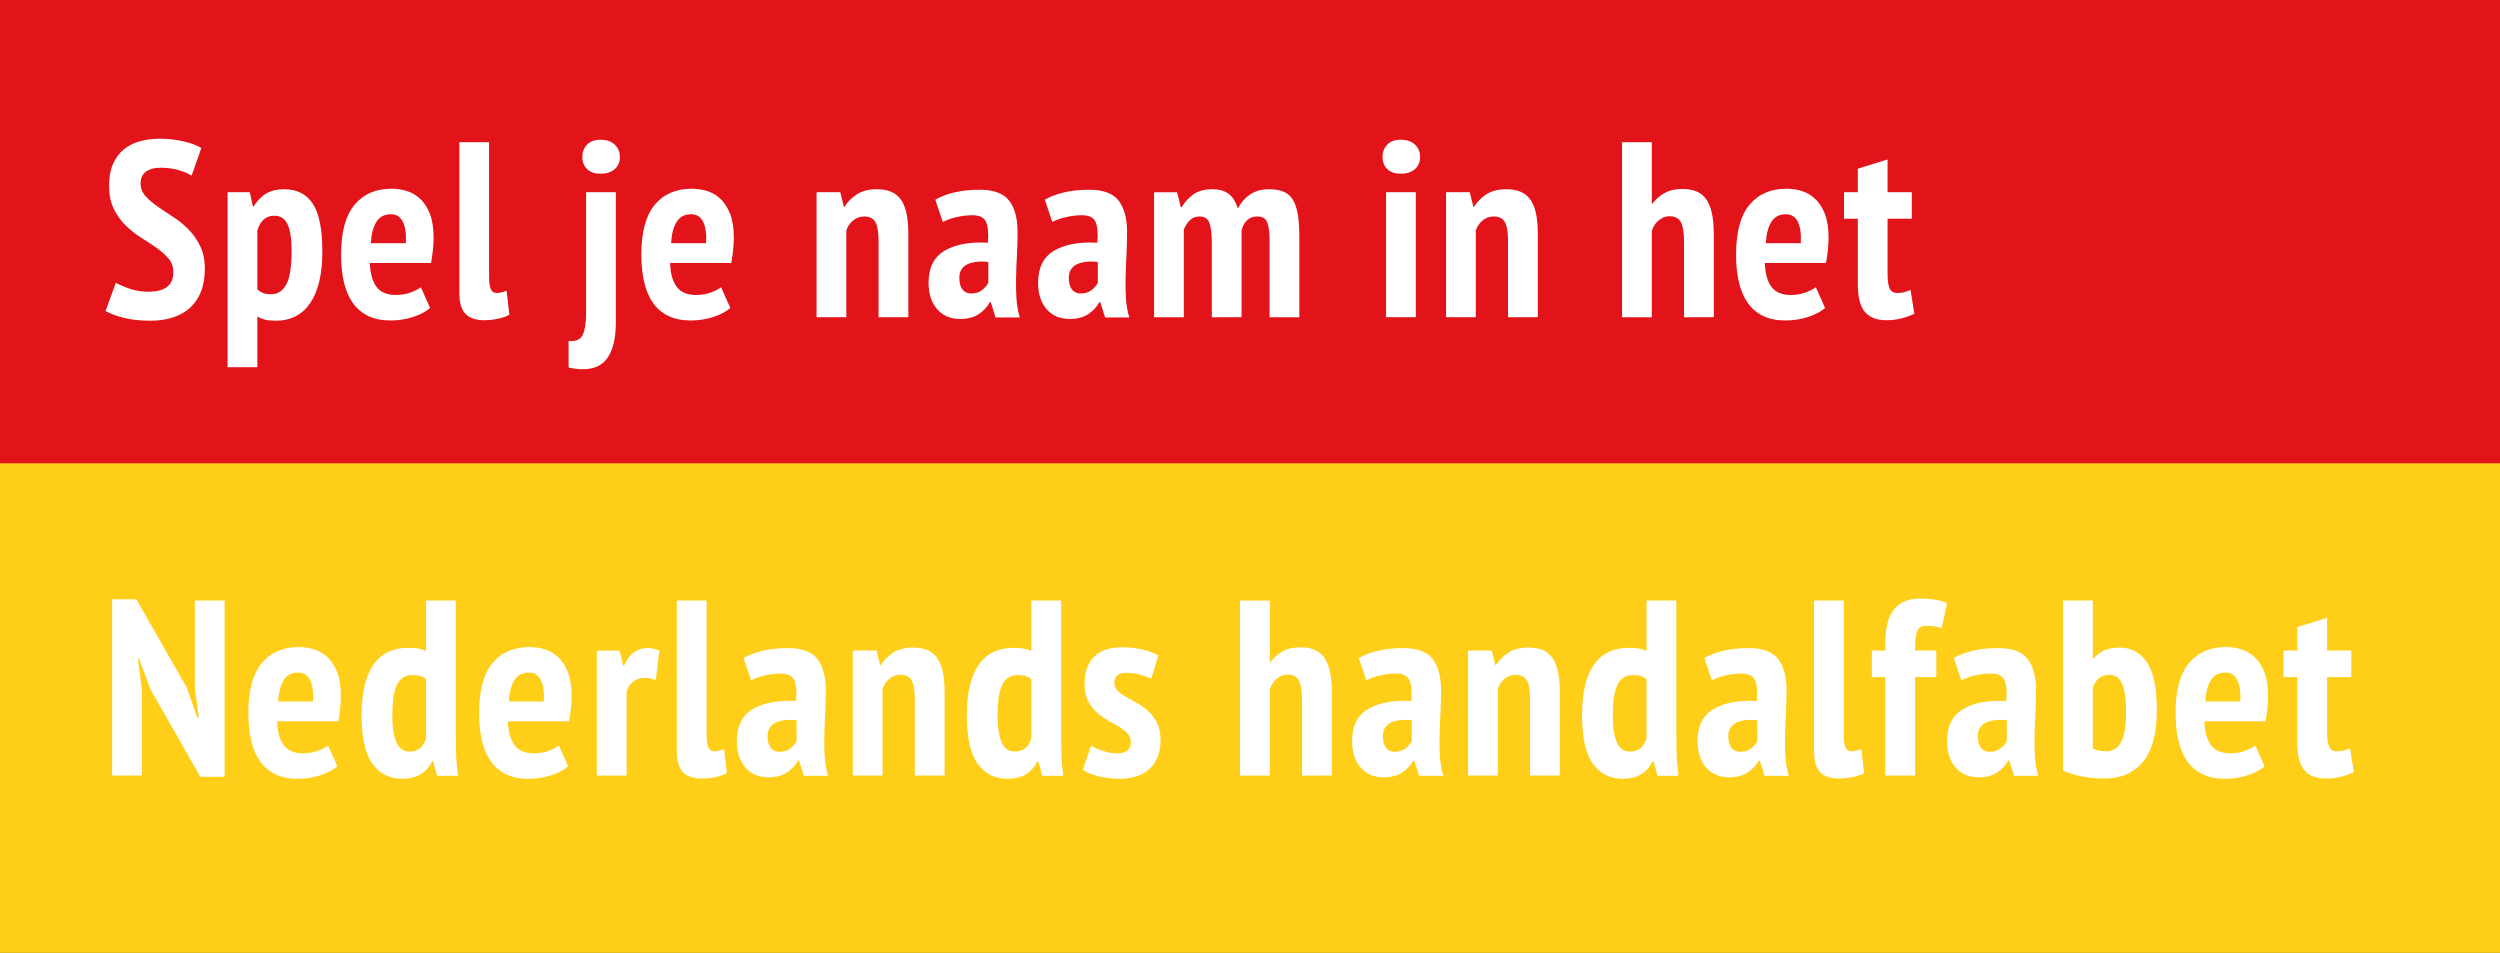
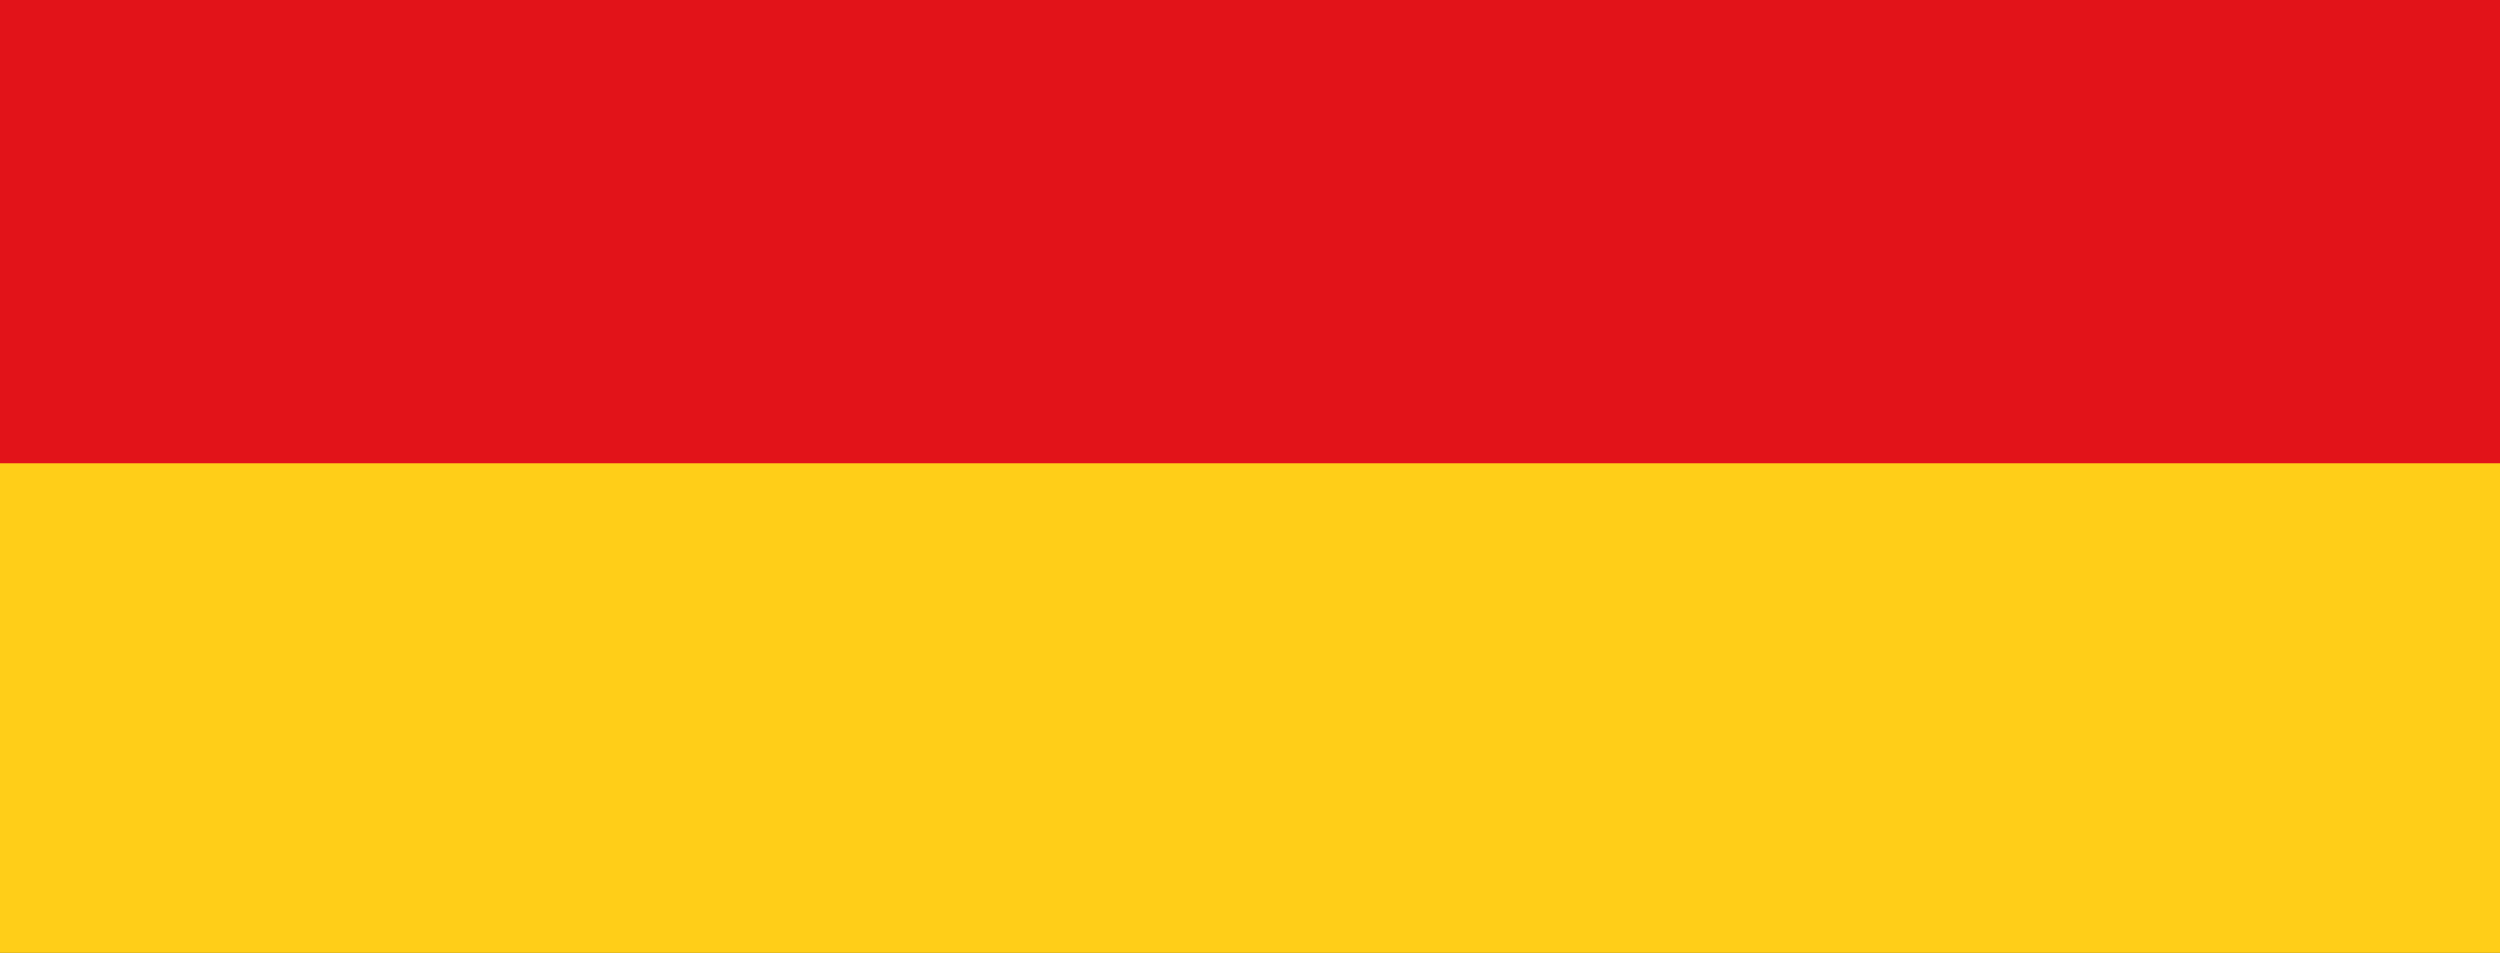
<svg xmlns="http://www.w3.org/2000/svg" version="1.1" id="Layer_1" x="0px" y="0px" width="480px" height="182.949px" viewBox="0 0 480 182.949" enable-background="new 0 0 480 182.949" xml:space="preserve">
  <rect x="0" y="0" width="480" height="182.949" fill="#333333" stroke="none" />
  <rect y="86.949" fill="#FFCE18" width="480" height="96" />
  <rect y="-2" fill="#E21319" width="480" height="90.948" />
  <g>
    <g>
-       <path fill="#FFFFFF" d="M354.06,41.996h2.641v12.575c0,2.496,0.456,4.272,1.367,5.328c0.912,1.057,2.279,1.584,4.104,1.584    c1.022,0,1.999-0.12,2.928-0.359c0.928-0.239,1.744-0.536,2.449-0.889l-0.721-4.56c-0.449,0.191-0.863,0.336-1.248,0.432    c-0.384,0.097-0.816,0.145-1.296,0.145c-0.705,0-1.192-0.287-1.465-0.863s-0.407-1.553-0.407-2.928V41.996h4.655v-5.088h-4.655    V30.62l-5.712,1.775v4.513h-2.641V41.996L354.06,41.996z M345.169,42.548c0.486,0.944,0.682,2.328,0.586,4.152h-6.72    c0.097-1.761,0.454-3.127,1.07-4.104c0.615-0.976,1.541-1.464,2.775-1.464C343.92,41.132,344.683,41.604,345.169,42.548     M348.636,55.148c-0.453,0.354-1.106,0.688-1.965,1.008c-0.855,0.32-1.801,0.48-2.835,0.48c-1.713,0-2.958-0.528-3.733-1.584    c-0.774-1.057-1.194-2.577-1.26-4.561h11.756c0.162-0.929,0.281-1.792,0.362-2.593c0.081-0.799,0.122-1.552,0.122-2.256    c0-1.824-0.232-3.336-0.695-4.536c-0.465-1.199-1.074-2.159-1.824-2.88c-0.752-0.72-1.607-1.231-2.567-1.536    c-0.96-0.304-1.952-0.456-2.978-0.456c-3.041,0-5.416,1.032-7.127,3.097c-1.713,2.063-2.567,5.256-2.567,9.576    c0,1.983,0.184,3.752,0.552,5.305c0.367,1.551,0.937,2.871,1.704,3.959c0.767,1.088,1.752,1.92,2.952,2.496    c1.199,0.576,2.632,0.864,4.296,0.864c1.504,0,2.942-0.226,4.319-0.673c1.375-0.447,2.465-1.023,3.265-1.729L348.636,55.148z     M329.052,60.908V45.164c0-1.729-0.129-3.16-0.385-4.296c-0.256-1.137-0.641-2.04-1.152-2.713    c-0.512-0.672-1.135-1.151-1.871-1.439c-0.735-0.288-1.601-0.432-2.592-0.432c-1.377,0-2.521,0.257-3.433,0.768    c-0.912,0.512-1.688,1.184-2.328,2.016h-0.145v-11.76h-5.713v33.601h5.713V44.396c0.225-0.832,0.656-1.519,1.297-2.063    c0.64-0.544,1.344-0.816,2.111-0.816c1.057,0,1.783,0.384,2.185,1.152c0.399,0.768,0.6,2.016,0.6,3.744v14.496L329.052,60.908    L329.052,60.908z M295.261,60.908V44.924c0-1.632-0.129-3-0.385-4.104s-0.641-1.983-1.152-2.64    c-0.512-0.656-1.144-1.128-1.896-1.416s-1.608-0.432-2.567-0.432c-1.601,0-2.896,0.328-3.889,0.983    c-0.992,0.656-1.775,1.448-2.353,2.376h-0.145l-0.672-2.783h-4.562v24h5.713V44.252c0.257-0.769,0.688-1.408,1.297-1.92    c0.607-0.512,1.326-0.769,2.158-0.769c0.992,0,1.697,0.353,2.113,1.057s0.623,1.936,0.623,3.695v14.593H295.261z M266.365,32.468    c0.605,0.592,1.471,0.888,2.592,0.888c1.12,0,2.017-0.288,2.688-0.863c0.672-0.576,1.008-1.36,1.008-2.353s-0.336-1.792-1.008-2.4    c-0.672-0.607-1.567-0.911-2.688-0.911c-1.121,0-1.985,0.312-2.592,0.936c-0.608,0.624-0.912,1.416-0.912,2.376    S265.757,31.876,266.365,32.468 M266.125,60.908h5.712v-24h-5.712V60.908z M238.382,60.908V44.156    c0.223-0.8,0.584-1.432,1.08-1.896c0.496-0.463,1.145-0.696,1.944-0.696c0.99,0,1.632,0.385,1.92,1.152s0.433,1.968,0.433,3.6    v14.593h5.711V45.356c0-1.792-0.112-3.271-0.336-4.439c-0.224-1.168-0.568-2.088-1.031-2.761    c-0.465-0.672-1.072-1.144-1.824-1.416c-0.752-0.271-1.655-0.407-2.712-0.407c-1.345,0-2.513,0.328-3.505,0.983    c-0.99,0.656-1.793,1.561-2.398,2.712c-0.448-1.375-1.063-2.336-1.85-2.88c-0.783-0.544-1.799-0.815-3.047-0.815    c-1.506,0-2.713,0.328-3.625,0.983c-0.912,0.656-1.672,1.481-2.278,2.473h-0.146l-0.72-2.88h-4.416v24h5.712V44.108    c0.256-0.703,0.631-1.304,1.129-1.8c0.495-0.496,1.127-0.744,1.896-0.744c0.928,0,1.552,0.393,1.871,1.176    c0.318,0.784,0.48,2.185,0.48,4.2v13.969L238.382,60.908L238.382,60.908z M205.813,55.58c-0.398-0.513-0.6-1.265-0.6-2.256    c0-0.673,0.152-1.225,0.457-1.656c0.303-0.433,0.711-0.76,1.223-0.984c0.514-0.223,1.104-0.367,1.777-0.432    c0.672-0.064,1.375-0.048,2.111,0.048v3.984c-0.256,0.513-0.656,0.983-1.2,1.416s-1.248,0.647-2.112,0.647    C206.767,56.347,206.214,56.091,205.813,55.58 M202.046,42.62c0.801-0.416,1.713-0.736,2.736-0.96    c1.022-0.225,2.016-0.336,2.977-0.336c1.312,0,2.168,0.415,2.567,1.247c0.398,0.833,0.521,2.177,0.359,4.032    c-3.487-0.191-6.256,0.32-8.305,1.536c-2.048,1.216-3.072,3.264-3.072,6.145c0,2.11,0.545,3.8,1.633,5.063    c1.089,1.263,2.576,1.896,4.465,1.896c1.406,0,2.575-0.306,3.504-0.912c0.929-0.608,1.646-1.376,2.159-2.305h0.192l0.912,2.929    h4.655c-0.354-1.152-0.567-2.376-0.647-3.672c-0.08-1.297-0.104-2.641-0.071-4.031c0.03-1.394,0.088-2.817,0.168-4.273    c0.08-1.456,0.119-2.935,0.119-4.439c0-2.592-0.535-4.592-1.607-6c-1.072-1.408-2.968-2.112-5.688-2.112    c-1.823,0-3.457,0.176-4.896,0.528c-1.439,0.352-2.641,0.815-3.6,1.392L202.046,42.62z M184.79,55.58    c-0.4-0.513-0.601-1.265-0.601-2.256c0-0.673,0.152-1.225,0.455-1.656c0.306-0.433,0.714-0.76,1.226-0.984    c0.512-0.223,1.104-0.367,1.774-0.432c0.673-0.064,1.377-0.048,2.113,0.048v3.984c-0.257,0.513-0.656,0.983-1.201,1.416    c-0.543,0.433-1.248,0.647-2.11,0.647C185.742,56.347,185.19,56.091,184.79,55.58 M181.022,42.62    c0.801-0.416,1.712-0.736,2.736-0.96c1.023-0.225,2.016-0.336,2.977-0.336c1.312,0,2.168,0.415,2.566,1.247    c0.4,0.833,0.521,2.177,0.36,4.032c-3.487-0.191-6.256,0.32-8.305,1.536s-3.071,3.264-3.071,6.145c0,2.11,0.544,3.8,1.632,5.063    c1.089,1.264,2.576,1.896,4.464,1.896c1.408,0,2.576-0.306,3.504-0.912c0.928-0.608,1.648-1.376,2.16-2.305h0.192l0.911,2.929    h4.655c-0.352-1.152-0.566-2.376-0.646-3.672c-0.08-1.297-0.104-2.641-0.071-4.031c0.031-1.394,0.088-2.817,0.168-4.273    c0.079-1.456,0.119-2.935,0.119-4.439c0-2.592-0.535-4.592-1.607-6c-1.071-1.408-2.969-2.112-5.688-2.112    c-1.823,0-3.456,0.176-4.896,0.528c-1.439,0.352-2.641,0.815-3.601,1.392L181.022,42.62z M174.399,60.908V44.924    c0-1.632-0.129-3-0.385-4.104s-0.641-1.983-1.15-2.64c-0.514-0.656-1.146-1.128-1.896-1.416c-0.752-0.288-1.607-0.432-2.568-0.432    c-1.602,0-2.896,0.328-3.889,0.983c-0.992,0.656-1.775,1.448-2.352,2.376h-0.146l-0.672-2.783h-4.56v24h5.712V44.252    c0.256-0.769,0.688-1.408,1.296-1.92c0.606-0.512,1.327-0.769,2.16-0.769c0.99,0,1.695,0.353,2.111,1.057    c0.414,0.704,0.623,1.936,0.623,3.695v14.593H174.399z M134.982,42.548c0.485,0.944,0.683,2.328,0.587,4.152h-6.721    c0.098-1.761,0.453-3.127,1.07-4.104c0.616-0.976,1.543-1.464,2.776-1.464C133.733,41.132,134.496,41.604,134.982,42.548     M138.448,55.148c-0.453,0.354-1.107,0.688-1.965,1.008c-0.855,0.32-1.802,0.48-2.835,0.48c-1.713,0-2.958-0.528-3.732-1.584    c-0.776-1.057-1.196-2.577-1.26-4.561h11.756c0.161-0.929,0.28-1.792,0.361-2.593c0.08-0.799,0.121-1.552,0.121-2.256    c0-1.824-0.231-3.336-0.694-4.536c-0.465-1.199-1.073-2.159-1.824-2.88c-0.752-0.72-1.607-1.231-2.568-1.536    c-0.959-0.304-1.951-0.456-2.976-0.456c-3.041,0-5.417,1.032-7.128,3.097c-1.712,2.063-2.568,5.256-2.568,9.576    c0,1.983,0.186,3.752,0.553,5.305c0.367,1.551,0.937,2.871,1.703,3.959c0.77,1.088,1.752,1.92,2.953,2.496    c1.199,0.576,2.631,0.864,4.295,0.864c1.504,0,2.944-0.226,4.32-0.673c1.375-0.447,2.465-1.023,3.264-1.729L138.448,55.148z     M112.72,32.468c0.608,0.592,1.473,0.888,2.592,0.888c1.121,0,2.018-0.288,2.688-0.863c0.673-0.576,1.009-1.36,1.009-2.353    s-0.336-1.792-1.009-2.4c-0.672-0.607-1.567-0.911-2.688-0.911c-1.119,0-1.982,0.312-2.592,0.936    c-0.606,0.624-0.912,1.416-0.912,2.376S112.112,31.876,112.72,32.468 M112.528,60.236c0,1.792-0.218,3.145-0.648,4.057    s-1.336,1.303-2.712,1.176v5.088c0.929,0.224,1.841,0.336,2.736,0.336c2.208,0,3.814-0.768,4.822-2.303    c1.009-1.537,1.514-3.762,1.514-6.672v-25.01h-5.712V60.236L112.528,60.236z M93.905,27.308h-5.713v28.896    c0,1.92,0.399,3.279,1.2,4.08c0.8,0.799,2,1.199,3.601,1.199c0.96,0,1.903-0.112,2.832-0.337c0.928-0.223,1.584-0.463,1.968-0.719    l-0.528-4.608c-0.383,0.159-0.728,0.272-1.031,0.336c-0.305,0.063-0.6,0.097-0.889,0.097c-0.512,0-0.879-0.24-1.104-0.72    c-0.226-0.479-0.336-1.28-0.336-2.399V27.308z M77.337,42.548c0.485,0.944,0.68,2.328,0.584,4.152h-6.72    c0.099-1.761,0.455-3.127,1.07-4.104c0.617-0.976,1.541-1.464,2.775-1.464C76.087,41.132,76.851,41.604,77.337,42.548     M80.802,55.148c-0.453,0.354-1.107,0.688-1.963,1.008c-0.857,0.32-1.803,0.48-2.837,0.48c-1.713,0-2.956-0.528-3.733-1.584    c-0.773-1.057-1.193-2.577-1.26-4.561h11.758c0.16-0.929,0.281-1.792,0.361-2.593c0.081-0.799,0.121-1.552,0.121-2.256    c0-1.824-0.232-3.336-0.695-4.536c-0.465-1.199-1.072-2.159-1.824-2.88c-0.752-0.72-1.607-1.231-2.567-1.536    c-0.96-0.304-1.952-0.456-2.978-0.456c-3.039,0-5.416,1.032-7.127,3.097c-1.713,2.063-2.567,5.256-2.567,9.576    c0,1.983,0.184,3.752,0.552,5.305c0.368,1.551,0.937,2.871,1.704,3.959c0.767,1.088,1.752,1.92,2.952,2.496    c1.199,0.576,2.632,0.864,4.296,0.864c1.504,0,2.942-0.226,4.319-0.673c1.375-0.447,2.465-1.023,3.265-1.729L80.802,55.148z     M49.41,44.252c0.575-1.889,1.663-2.832,3.265-2.832c1.184,0,2.031,0.552,2.543,1.656s0.77,2.792,0.77,5.063    c0,3.04-0.336,5.192-1.01,6.457c-0.672,1.264-1.647,1.896-2.928,1.896c-0.641,0-1.16-0.08-1.56-0.239    c-0.401-0.16-0.762-0.4-1.08-0.721V44.252L49.41,44.252z M43.698,70.507h5.712v-9.744c0.479,0.289,0.991,0.496,1.536,0.625    c0.544,0.127,1.198,0.191,1.968,0.191c2.911,0,5.136-1.145,6.673-3.434c1.535-2.287,2.303-5.573,2.303-9.862    c0-4.288-0.616-7.352-1.848-9.192c-1.232-1.84-3.064-2.76-5.496-2.76c-1.344,0-2.472,0.264-3.384,0.792    c-0.912,0.527-1.735,1.368-2.473,2.52h-0.145l-0.576-2.735h-4.271V70.507z M28.482,56.011c-1.279,0-2.479-0.191-3.601-0.576    c-1.119-0.383-2-0.768-2.64-1.15l-1.969,5.424c0.801,0.479,1.943,0.912,3.433,1.297c1.488,0.383,3.225,0.575,5.208,0.575    c1.567,0,2.992-0.209,4.271-0.624c1.279-0.416,2.375-1.031,3.287-1.849c0.912-0.815,1.617-1.849,2.113-3.097    c0.495-1.248,0.743-2.719,0.743-4.416c0-1.696-0.305-3.16-0.912-4.392c-0.608-1.232-1.368-2.305-2.28-3.217    c-0.912-0.911-1.903-1.712-2.976-2.399c-1.071-0.688-2.063-1.352-2.977-1.992c-0.912-0.64-1.672-1.303-2.279-1.992    c-0.608-0.688-0.912-1.479-0.912-2.376c0-0.992,0.336-1.744,1.009-2.256c0.672-0.511,1.631-0.768,2.879-0.768    s2.408,0.159,3.479,0.479c1.072,0.32,1.881,0.672,2.425,1.056l1.872-5.327c-0.93-0.544-2.098-0.977-3.504-1.296    c-1.408-0.319-2.93-0.48-4.561-0.48c-1.345,0-2.607,0.168-3.793,0.504c-1.184,0.336-2.207,0.864-3.072,1.584    c-0.862,0.72-1.543,1.649-2.039,2.784c-0.496,1.136-0.743,2.52-0.743,4.152c0,1.76,0.304,3.248,0.911,4.464    c0.607,1.216,1.367,2.271,2.279,3.168c0.912,0.896,1.904,1.68,2.978,2.352c1.072,0.672,2.063,1.328,2.977,1.968    c0.912,0.641,1.672,1.32,2.279,2.04c0.606,0.721,0.912,1.593,0.912,2.616C33.282,54.763,31.683,56.011,28.482,56.011" />
-     </g>
+       </g>
    <g>
-       <path fill="#FFFFFF" d="M438.444,129.996h2.64v12.575c0,2.496,0.456,4.272,1.368,5.328c0.912,1.057,2.279,1.584,4.104,1.584    c1.023,0,2-0.12,2.928-0.359c0.929-0.239,1.744-0.536,2.447-0.889l-0.72-4.56c-0.448,0.191-0.864,0.336-1.247,0.432    c-0.385,0.097-0.816,0.145-1.297,0.145c-0.703,0-1.191-0.287-1.464-0.863c-0.273-0.576-0.407-1.553-0.407-2.928v-10.465h4.655    v-5.088h-4.655v-6.288l-5.713,1.774v4.514h-2.641v5.088H438.444z M429.554,130.548c0.486,0.943,0.684,2.328,0.586,4.151h-6.721    c0.098-1.761,0.455-3.129,1.072-4.104c0.615-0.976,1.541-1.463,2.774-1.463C428.306,129.132,429.069,129.603,429.554,130.548     M433.019,143.148c-0.452,0.354-1.104,0.688-1.963,1.008c-0.855,0.32-1.801,0.48-2.836,0.48c-1.713,0-2.957-0.528-3.73-1.584    c-0.776-1.057-1.196-2.576-1.262-4.561h11.758c0.158-0.93,0.279-1.792,0.361-2.593c0.08-0.8,0.121-1.552,0.121-2.257    c0-1.823-0.232-3.336-0.695-4.535c-0.465-1.199-1.072-2.16-1.823-2.881c-0.753-0.719-1.607-1.23-2.568-1.535    s-1.953-0.456-2.977-0.456c-3.04,0-5.416,1.032-7.128,3.097c-1.713,2.062-2.567,5.256-2.567,9.576    c0,1.982,0.184,3.752,0.553,5.305c0.366,1.551,0.936,2.871,1.703,3.959s1.752,1.92,2.951,2.496    c1.201,0.576,2.633,0.864,4.297,0.864c1.504,0,2.943-0.226,4.319-0.673s2.464-1.023,3.265-1.729L433.019,143.148z M401.819,132.06    c0.545-1.664,1.614-2.496,3.217-2.496c1.087,0,1.889,0.568,2.399,1.703c0.512,1.137,0.769,2.92,0.769,5.354    c0,2.752-0.32,4.712-0.96,5.881c-0.643,1.168-1.567,1.752-2.784,1.752c-1.088,0-1.968-0.177-2.641-0.529V132.06z M396.108,147.948    c0.769,0.385,1.863,0.735,3.287,1.058c1.424,0.317,2.984,0.479,4.682,0.479c3.103,0,5.551-1.062,7.345-3.191    c1.791-2.128,2.688-5.464,2.688-10.008c0-4.191-0.633-7.232-1.896-9.12c-1.265-1.889-3.031-2.831-5.304-2.831    c-2.145,0-3.792,0.703-4.944,2.11h-0.144v-11.136h-5.712v32.64H396.108z M380.341,143.58c-0.4-0.513-0.601-1.265-0.601-2.256    c0-0.673,0.15-1.225,0.456-1.656c0.304-0.433,0.712-0.76,1.225-0.984c0.512-0.223,1.104-0.367,1.775-0.432s1.375-0.048,2.11,0.049    v3.983c-0.256,0.513-0.655,0.983-1.199,1.416c-0.545,0.433-1.247,0.647-2.111,0.647    C381.292,144.347,380.74,144.091,380.341,143.58 M376.572,130.62c0.8-0.416,1.712-0.735,2.734-0.96    c1.024-0.225,2.018-0.336,2.978-0.336c1.312,0,2.168,0.415,2.567,1.247s0.521,2.177,0.359,4.032    c-3.488-0.191-6.256,0.32-8.304,1.535c-2.049,1.217-3.072,3.265-3.072,6.146c0,2.11,0.544,3.8,1.632,5.063    c1.088,1.263,2.576,1.896,4.465,1.896c1.408,0,2.576-0.306,3.504-0.912c0.929-0.608,1.647-1.376,2.16-2.305h0.191l0.912,2.929    h4.655c-0.352-1.152-0.567-2.376-0.647-3.672c-0.08-1.297-0.104-2.641-0.072-4.031c0.032-1.394,0.088-2.816,0.168-4.273    c0.08-1.455,0.121-2.936,0.121-4.438c0-2.593-0.537-4.593-1.608-6s-2.968-2.112-5.688-2.112c-1.824,0-3.455,0.176-4.896,0.528    c-1.439,0.353-2.64,0.815-3.601,1.392L376.572,130.62z M359.388,129.996h2.592v18.912h5.713v-18.912h4.08v-5.088h-4.08    c0-1.729,0.129-2.952,0.385-3.673c0.256-0.72,0.849-1.08,1.775-1.08c0.479,0,0.943,0.024,1.393,0.071    c0.449,0.049,0.96,0.186,1.536,0.408l1.056-4.848c-1.407-0.576-3.168-0.863-5.28-0.863c-2.11,0-3.734,0.68-4.871,2.039    c-1.137,1.36-1.705,3.561-1.705,6.6v1.346h-2.592L359.388,129.996L359.388,129.996z M354.013,115.308H348.3v28.896    c0,1.92,0.4,3.279,1.2,4.08c0.8,0.799,2,1.199,3.601,1.199c0.959,0,1.904-0.112,2.832-0.337c0.928-0.223,1.584-0.463,1.968-0.719    l-0.527-4.608c-0.384,0.159-0.729,0.272-1.031,0.336c-0.305,0.063-0.601,0.097-0.889,0.097c-0.513,0-0.88-0.24-1.104-0.72    s-0.336-1.28-0.336-2.399V115.308z M332.437,143.58c-0.399-0.513-0.6-1.265-0.6-2.256c0-0.673,0.151-1.225,0.456-1.656    c0.304-0.433,0.712-0.76,1.224-0.984c0.513-0.223,1.104-0.367,1.776-0.432c0.673-0.064,1.375-0.048,2.112,0.049v3.983    c-0.258,0.513-0.657,0.983-1.2,1.416c-0.545,0.433-1.248,0.647-2.112,0.647C333.388,144.347,332.836,144.091,332.437,143.58     M328.669,130.62c0.799-0.416,1.711-0.735,2.736-0.96c1.022-0.225,2.016-0.336,2.977-0.336c1.311,0,2.166,0.415,2.567,1.247    c0.398,0.832,0.519,2.177,0.359,4.032c-3.489-0.191-6.258,0.32-8.305,1.535c-2.049,1.217-3.072,3.265-3.072,6.146    c0,2.11,0.543,3.8,1.633,5.063c1.087,1.264,2.574,1.896,4.464,1.896c1.407,0,2.575-0.306,3.505-0.912    c0.927-0.608,1.646-1.376,2.159-2.305h0.192l0.912,2.929h4.655c-0.354-1.152-0.569-2.376-0.647-3.672    c-0.082-1.297-0.104-2.641-0.072-4.031c0.031-1.394,0.087-2.816,0.169-4.273c0.077-1.455,0.118-2.936,0.118-4.438    c0-2.593-0.536-4.593-1.606-6c-1.072-1.407-2.969-2.112-5.688-2.112c-1.823,0-3.457,0.176-4.896,0.528    c-1.439,0.353-2.642,0.815-3.601,1.392L328.669,130.62z M310.453,142.548c-0.528-1.168-0.792-2.856-0.792-5.064    c0-2.943,0.317-4.991,0.96-6.145c0.64-1.152,1.601-1.729,2.88-1.729c0.641,0,1.16,0.064,1.561,0.191    c0.399,0.129,0.761,0.336,1.08,0.625v11.328c-0.256,0.832-0.641,1.463-1.151,1.896c-0.513,0.433-1.2,0.647-2.064,0.647    C311.806,144.3,310.981,143.716,310.453,142.548 M321.853,115.308h-5.711v9.695c-0.479-0.225-0.977-0.384-1.487-0.479    c-0.513-0.097-1.152-0.144-1.921-0.144c-2.977,0-5.217,1.096-6.721,3.287s-2.256,5.399-2.256,9.625    c0,4.318,0.696,7.438,2.088,9.358c1.394,1.92,3.305,2.881,5.736,2.881c2.721,0,4.624-1.12,5.712-3.36h0.192l0.768,2.784h4.032    c-0.225-1.632-0.354-3.12-0.384-4.464c-0.032-1.346-0.05-2.688-0.05-4.031L321.853,115.308L321.853,115.308z M299.485,148.908    v-15.984c0-1.631-0.129-3-0.386-4.104c-0.256-1.104-0.64-1.982-1.149-2.641c-0.515-0.655-1.146-1.127-1.896-1.416    c-0.751-0.287-1.606-0.432-2.566-0.432c-1.602,0-2.897,0.328-3.889,0.983c-0.994,0.655-1.776,1.448-2.353,2.376H287.1l-0.67-2.783    h-4.561v24h5.712v-16.656c0.255-0.769,0.687-1.408,1.295-1.92c0.607-0.513,1.328-0.77,2.161-0.77c0.991,0,1.694,0.354,2.111,1.058    c0.415,0.704,0.623,1.937,0.623,3.695v14.593H299.485L299.485,148.908z M266.103,143.58c-0.4-0.513-0.601-1.265-0.601-2.256    c0-0.673,0.151-1.225,0.456-1.656c0.305-0.433,0.713-0.76,1.225-0.984c0.511-0.223,1.104-0.367,1.775-0.432    c0.672-0.064,1.375-0.048,2.111,0.049v3.983c-0.257,0.513-0.655,0.983-1.199,1.416c-0.545,0.433-1.248,0.647-2.111,0.647    C267.054,144.347,266.502,144.091,266.103,143.58 M262.334,130.62c0.8-0.416,1.712-0.735,2.736-0.96    c1.023-0.225,2.016-0.336,2.976-0.336c1.312,0,2.168,0.415,2.568,1.247c0.399,0.832,0.52,2.177,0.358,4.032    c-3.486-0.191-6.256,0.32-8.303,1.535c-2.049,1.217-3.072,3.265-3.072,6.146c0,2.11,0.543,3.8,1.631,5.063    c1.088,1.263,2.576,1.896,4.466,1.896c1.407,0,2.573-0.306,3.504-0.912c0.928-0.608,1.647-1.376,2.16-2.305h0.19l0.912,2.929    h4.656c-0.354-1.152-0.568-2.376-0.648-3.672c-0.08-1.297-0.104-2.641-0.071-4.031c0.03-1.394,0.089-2.816,0.168-4.273    c0.079-1.455,0.12-2.936,0.12-4.438c0-2.593-0.536-4.593-1.607-6c-1.073-1.407-2.969-2.112-5.688-2.112    c-1.822,0-3.455,0.176-4.896,0.528s-2.641,0.815-3.602,1.392L262.334,130.62z M255.71,148.908v-15.744    c0-1.729-0.128-3.16-0.384-4.296c-0.256-1.138-0.641-2.04-1.151-2.713c-0.513-0.672-1.137-1.151-1.873-1.438    c-0.734-0.289-1.6-0.433-2.592-0.433c-1.376,0-2.521,0.256-3.432,0.769c-0.912,0.512-1.688,1.184-2.328,2.016h-0.146v-11.76    h-5.711v33.601h5.711v-16.513c0.226-0.832,0.656-1.52,1.297-2.063s1.345-0.815,2.111-0.815c1.057,0,1.784,0.384,2.185,1.152    c0.399,0.768,0.601,2.016,0.601,3.743v14.496L255.71,148.908L255.71,148.908z M216.399,144.132    c-0.479,0.336-1.088,0.504-1.823,0.504c-0.96,0-1.88-0.145-2.761-0.433s-1.655-0.624-2.327-1.009l-1.584,4.607    c0.768,0.512,1.782,0.928,3.048,1.248c1.265,0.319,2.552,0.48,3.863,0.48c2.656,0,4.656-0.673,6-2.018    c1.345-1.344,2.017-3.119,2.017-5.328c0-1.312-0.216-2.416-0.648-3.312c-0.432-0.896-0.982-1.655-1.655-2.28    c-0.673-0.623-1.384-1.144-2.136-1.56s-1.465-0.815-2.137-1.2c-0.672-0.384-1.224-0.775-1.656-1.176    c-0.432-0.4-0.646-0.904-0.646-1.514c0-1.312,0.784-1.967,2.353-1.967c0.832,0,1.68,0.119,2.543,0.359    c0.865,0.239,1.602,0.487,2.209,0.744l1.344-4.416c-0.735-0.447-1.729-0.824-2.977-1.129s-2.576-0.455-3.982-0.455    c-2.368,0-4.16,0.607-5.377,1.822c-1.217,1.218-1.823,2.945-1.823,5.186c0,1.312,0.216,2.398,0.647,3.264    c0.433,0.865,0.983,1.601,1.655,2.209c0.673,0.607,1.384,1.119,2.136,1.535s1.465,0.824,2.138,1.225    c0.672,0.4,1.224,0.832,1.655,1.296c0.433,0.465,0.647,1.032,0.647,1.704C217.119,143.259,216.88,143.796,216.399,144.132     M192.328,142.548c-0.528-1.168-0.792-2.856-0.792-5.064c0-2.943,0.317-4.991,0.96-6.145c0.64-1.152,1.599-1.729,2.88-1.729    c0.639,0,1.159,0.064,1.561,0.191c0.398,0.129,0.76,0.336,1.08,0.625v11.328c-0.258,0.832-0.642,1.463-1.151,1.896    c-0.515,0.433-1.2,0.647-2.064,0.647C193.679,144.3,192.856,143.716,192.328,142.548 M203.728,115.308h-5.711v9.695    c-0.479-0.225-0.978-0.384-1.487-0.479c-0.515-0.097-1.152-0.144-1.921-0.144c-2.977,0-5.217,1.096-6.721,3.287    s-2.256,5.399-2.256,9.625c0,4.318,0.696,7.438,2.088,9.358c1.394,1.92,3.305,2.881,5.736,2.881c2.719,0,4.623-1.12,5.712-3.36    h0.192l0.768,2.784h4.032c-0.227-1.632-0.354-3.12-0.384-4.464c-0.033-1.346-0.05-2.688-0.05-4.031L203.728,115.308    L203.728,115.308z M181.36,148.908v-15.984c0-1.631-0.128-3-0.385-4.104c-0.256-1.104-0.639-1.982-1.15-2.641    c-0.513-0.656-1.145-1.127-1.896-1.416c-0.752-0.287-1.607-0.432-2.568-0.432c-1.6,0-2.896,0.328-3.889,0.983    c-0.992,0.655-1.774,1.448-2.352,2.376h-0.146l-0.672-2.783h-4.56v24h5.712v-16.656c0.256-0.769,0.688-1.408,1.296-1.92    c0.607-0.513,1.328-0.77,2.16-0.77c0.992,0,1.695,0.354,2.111,1.058s0.624,1.937,0.624,3.695v14.593H181.36L181.36,148.908z     M147.976,143.58c-0.398-0.513-0.6-1.265-0.6-2.256c0-0.673,0.152-1.225,0.456-1.656c0.304-0.433,0.712-0.76,1.224-0.984    c0.514-0.223,1.104-0.367,1.776-0.432c0.673-0.064,1.376-0.048,2.112,0.049v3.983c-0.257,0.513-0.656,0.983-1.2,1.416    s-1.248,0.647-2.112,0.647C148.929,144.347,148.376,144.091,147.976,143.58 M144.208,130.62c0.801-0.416,1.713-0.735,2.736-0.96    c1.022-0.225,2.016-0.336,2.977-0.336c1.312,0,2.168,0.415,2.567,1.247c0.398,0.832,0.521,2.177,0.359,4.032    c-3.487-0.191-6.256,0.32-8.305,1.535c-2.048,1.217-3.072,3.265-3.072,6.146c0,2.11,0.545,3.8,1.633,5.063    c1.088,1.263,2.576,1.896,4.464,1.896c1.407,0,2.575-0.306,3.505-0.912c0.928-0.608,1.646-1.376,2.159-2.305h0.192l0.912,2.929    h4.655c-0.354-1.152-0.567-2.376-0.647-3.672c-0.08-1.297-0.104-2.641-0.072-4.031c0.031-1.394,0.089-2.816,0.168-4.273    c0.08-1.455,0.119-2.936,0.119-4.438c0-2.593-0.534-4.593-1.606-6s-2.969-2.112-5.688-2.112c-1.823,0-3.457,0.176-4.896,0.528    c-1.439,0.353-2.642,0.815-3.601,1.392L144.208,130.62z M135.665,115.308h-5.712v28.896c0,1.92,0.398,3.279,1.2,4.08    c0.799,0.799,1.999,1.199,3.6,1.199c0.961,0,1.903-0.112,2.832-0.337c0.928-0.223,1.584-0.463,1.969-0.719l-0.528-4.608    c-0.384,0.159-0.729,0.272-1.031,0.336c-0.306,0.063-0.601,0.097-0.89,0.097c-0.512,0-0.881-0.24-1.104-0.72    c-0.225-0.479-0.336-1.28-0.336-2.399V115.308z M126.593,124.908c-0.736-0.32-1.488-0.48-2.256-0.48    c-1.025,0-1.929,0.297-2.712,0.889c-0.784,0.593-1.385,1.416-1.8,2.473h-0.191l-0.672-2.88h-4.369v24h5.713v-16.032    c0.224-0.863,0.647-1.535,1.271-2.017c0.624-0.479,1.368-0.72,2.231-0.72c0.64,0,1.345,0.145,2.111,0.432L126.593,124.908z     M103.831,130.548c0.485,0.943,0.682,2.328,0.586,4.151h-6.72c0.097-1.761,0.454-3.129,1.07-4.104    c0.617-0.976,1.541-1.463,2.775-1.463C102.583,129.132,103.345,129.603,103.831,130.548 M107.298,143.148    c-0.453,0.354-1.107,0.688-1.965,1.008c-0.855,0.32-1.801,0.48-2.835,0.48c-1.713,0-2.958-0.528-3.733-1.584    c-0.774-1.057-1.193-2.576-1.26-4.561h11.756c0.162-0.93,0.281-1.792,0.363-2.593c0.08-0.8,0.121-1.552,0.121-2.257    c0-1.823-0.232-3.336-0.695-4.535c-0.465-1.199-1.074-2.16-1.824-2.881c-0.752-0.719-1.607-1.23-2.567-1.535    s-1.952-0.456-2.978-0.456c-3.041,0-5.416,1.032-7.127,3.097c-1.713,2.062-2.568,5.256-2.568,9.576    c0,1.982,0.185,3.752,0.553,5.305c0.367,1.551,0.937,2.871,1.704,3.959c0.767,1.088,1.752,1.92,2.951,2.496    c1.2,0.576,2.633,0.864,4.297,0.864c1.504,0,2.942-0.226,4.319-0.673c1.375-0.447,2.464-1.023,3.265-1.729L107.298,143.148z     M76.121,142.548c-0.528-1.168-0.792-2.856-0.792-5.064c0-2.943,0.319-4.991,0.96-6.145c0.64-1.152,1.601-1.729,2.88-1.729    c0.641,0,1.16,0.064,1.561,0.191c0.401,0.129,0.761,0.336,1.08,0.625v11.328c-0.256,0.832-0.641,1.463-1.151,1.896    c-0.513,0.433-1.2,0.647-2.064,0.647C77.474,144.3,76.649,143.716,76.121,142.548 M87.521,115.308H81.81v9.695    c-0.479-0.225-0.977-0.384-1.487-0.479c-0.513-0.097-1.152-0.144-1.921-0.144c-2.977,0-5.217,1.096-6.721,3.287    s-2.256,5.399-2.256,9.625c0,4.318,0.696,7.438,2.088,9.358c1.394,1.92,3.305,2.881,5.736,2.881c2.721,0,4.624-1.12,5.713-3.36    h0.191l0.768,2.784h4.032c-0.225-1.632-0.354-3.12-0.384-4.464c-0.032-1.346-0.05-2.688-0.05-4.031L87.521,115.308L87.521,115.308    z M59.528,130.548c0.485,0.943,0.682,2.328,0.586,4.151h-6.722c0.099-1.761,0.455-3.129,1.072-4.104    c0.615-0.976,1.541-1.463,2.774-1.463C58.278,129.132,59.042,129.603,59.528,130.548 M62.994,143.148    c-0.453,0.354-1.106,0.688-1.964,1.008c-0.855,0.32-1.802,0.48-2.836,0.48c-1.714,0-2.957-0.528-3.732-1.584    c-0.775-1.057-1.195-2.576-1.26-4.561h11.756c0.16-0.93,0.281-1.792,0.361-2.593c0.081-0.8,0.122-1.552,0.122-2.257    c0-1.823-0.232-3.336-0.695-4.535c-0.465-1.199-1.073-2.16-1.823-2.881c-0.754-0.719-1.609-1.23-2.568-1.535    c-0.961-0.305-1.953-0.456-2.977-0.456c-3.041,0-5.416,1.032-7.128,3.097c-1.713,2.062-2.567,5.256-2.567,9.576    c0,1.982,0.184,3.752,0.553,5.305c0.365,1.551,0.937,2.871,1.703,3.959c0.768,1.088,1.752,1.92,2.951,2.496    c1.201,0.576,2.631,0.864,4.297,0.864c1.502,0,2.943-0.226,4.32-0.673c1.375-0.447,2.463-1.023,3.264-1.729L62.994,143.148z     M38.466,149.148h4.656v-33.84H37.41v16.752l0.769,5.711H37.89l-2.062-5.807l-9.647-16.896h-4.656v33.841h5.712V132.3    l-0.769-5.808h0.24l2.208,5.903L38.466,149.148z" />
-     </g>
+       </g>
  </g>
</svg>